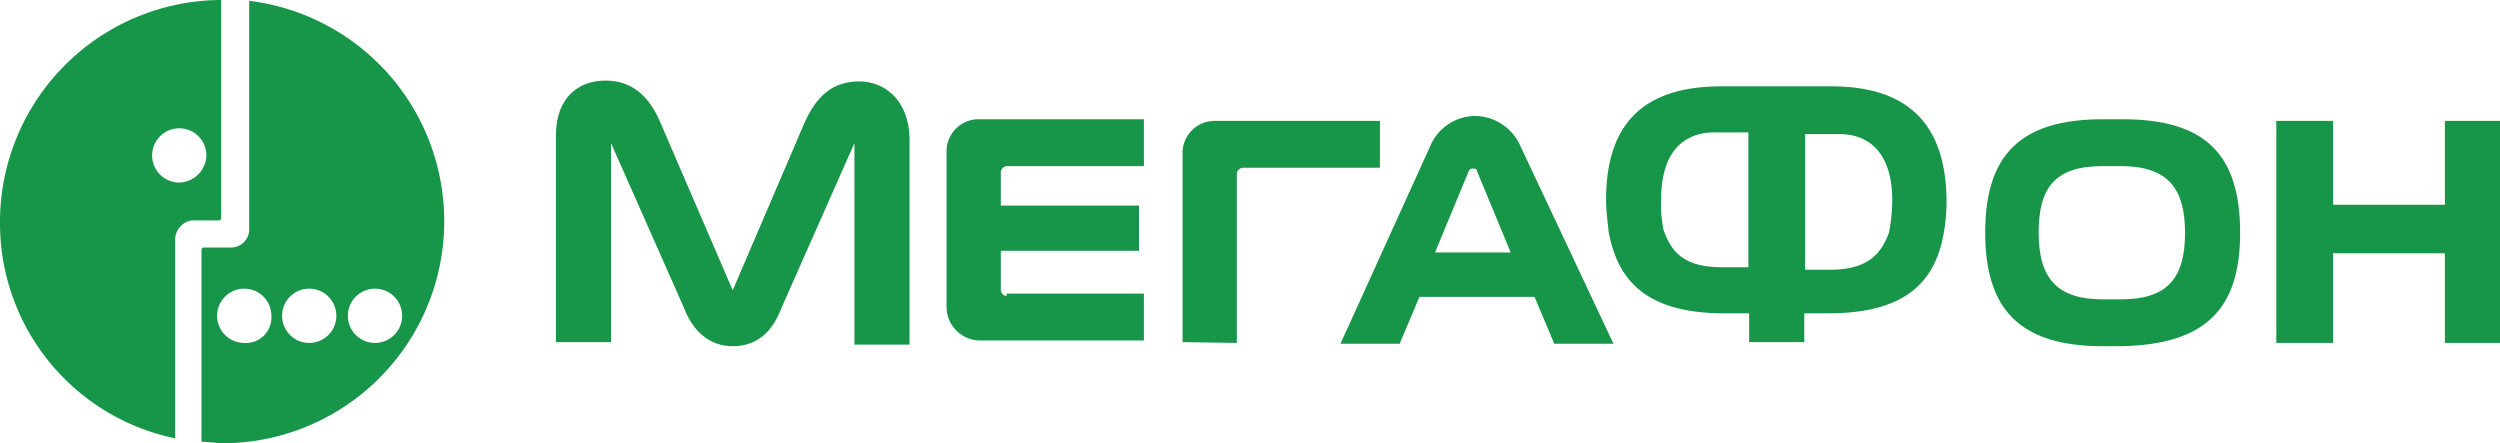
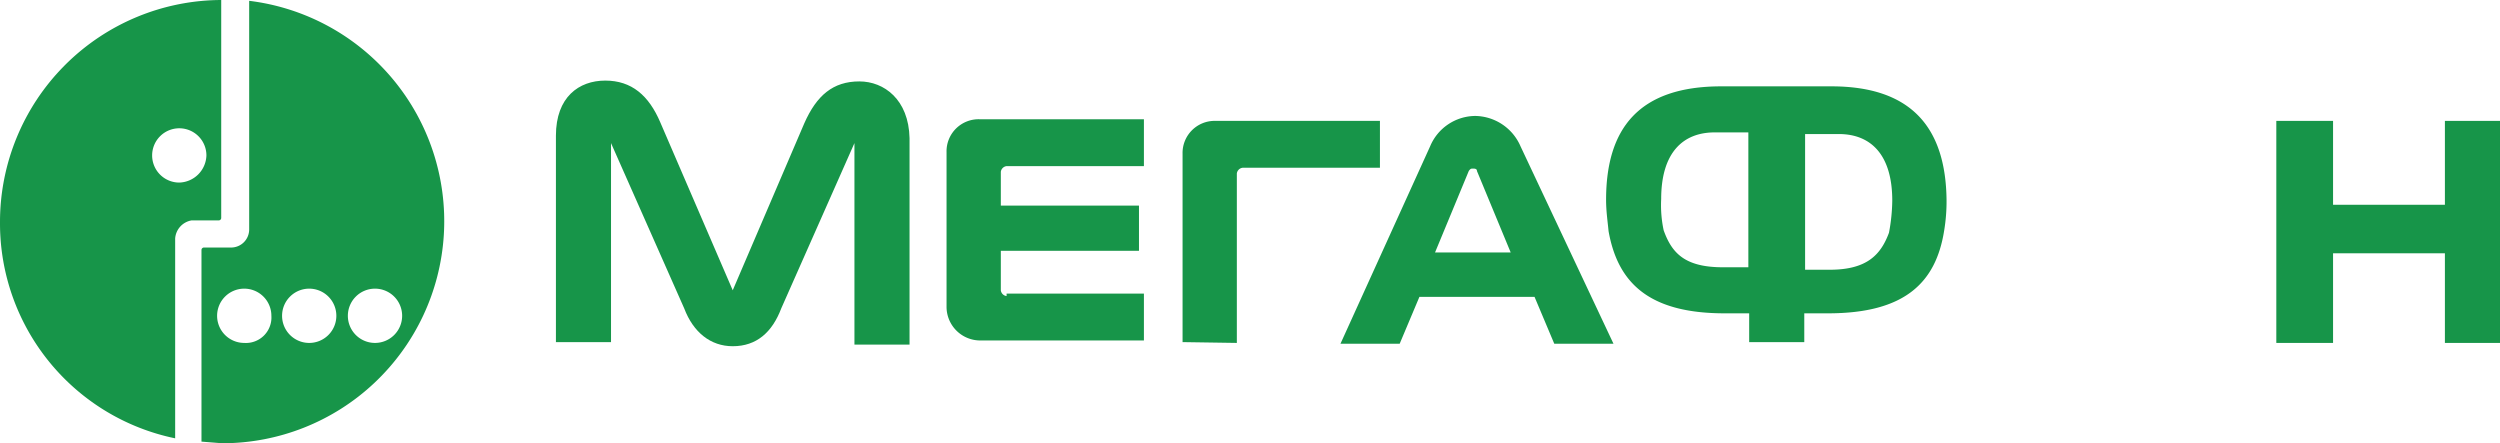
<svg xmlns="http://www.w3.org/2000/svg" viewBox="0 0 304 53.9">
  <title>megafon</title>
  <g>
    <g>
      <path d="M30.3.1V27.9h0a2.2,2.2,0,0,1-2.2,2.2H24.8a.3.3,0,0,0-.3.3V53.7l2.5.2A27,27,0,0,0,30.3.1Zm-.6,41.6A3.3,3.3,0,1,1,33,38.4,3.1,3.1,0,0,1,29.7,41.7Zm7.9,0a3.3,3.3,0,1,1,3.3-3.3A3.3,3.3,0,0,1,37.6,41.7Zm8,0a3.3,3.3,0,1,1,3.3-3.3A3.3,3.3,0,0,1,45.6,41.7Z" style="fill: #179549" />
      <path d="M27,0A27,27,0,0,0,0,27,26.7,26.7,0,0,0,21.3,53.3V29h0a2.4,2.4,0,0,1,2-2.2h3.3a.3.3,0,0,0,.3-.3V0ZM21.8,22.2a3.3,3.3,0,1,1,3.3-3.3A3.4,3.4,0,0,1,21.8,22.2Z" style="fill: #179549" />
    </g>
    <g>
      <polygon points="297.3 14.7 297.3 24.9 283.7 24.9 283.7 14.7 276.8 14.7 276.8 41.7 283.7 41.7 283.7 30.8 297.3 30.8 297.3 41.7 304 41.7 304 14.7 297.3 14.7" style="fill: #179549" />
      <path d="M184.9,17.8a6.1,6.1,0,0,0-5.5-3.7h0a6,6,0,0,0-5.5,3.7L163,41.8h7.2l2.4-5.7h14l2.4,5.7h7.2ZM174.5,30.7l4.1-9.9c.2-.3.3-.3.5-.3h0c.2,0,.5,0,.5.3l4.1,9.9Z" style="fill: #179549" />
      <path d="M104.5,9.9c-3.2,0-5.2,1.7-6.7,5.1L89.1,35.3,80.3,14.9c-1.4-3.3-3.5-5.1-6.7-5.1s-6,2-6,6.7V41.6h6.7V17.4l8.9,20.1c1.1,2.9,3.2,4.6,5.9,4.6h0c2.9,0,4.8-1.7,5.9-4.6l8.9-20.1V41.9h6.7V16.8C110.5,12.1,107.5,9.9,104.5,9.9Z" style="fill: #179549" />
      <path d="M122.4,36a.8.8,0,0,1-.7-.7V30.5h16.8V25H121.7V20.9a.8.8,0,0,1,.7-.7h16.7V14.5h-20a3.9,3.9,0,0,0-4,4V37.4a4.1,4.1,0,0,0,4,4h20V35.7H122.4V36Z" style="fill: #179549" />
      <path d="M150.4,41.7V21.1a.8.8,0,0,1,.7-.7h16.7V14.7h-20a3.9,3.9,0,0,0-4,4V41.6Z" style="fill: #179549" />
-       <path d="M272.4,28.3c0-9.4-4.1-13.8-14.3-13.8h-2.4c-10.2,0-14.3,4.5-14.3,13.8h0c0,9.2,4.1,13.8,14.3,13.8h2.2c10.4-.2,14.5-4.6,14.5-13.8Zm-14.5,8.1h-2.2c-5.5,0-7.8-2.5-7.8-8.1h0c0-5.4,1.9-8.1,7.8-8.1h2.2c5.7,0,7.8,2.7,7.8,8.1h0C265.7,33.8,263.6,36.4,257.9,36.4Z" style="fill: #179549" />
      <path d="M222.7,10.5H209.3c-10,0-14,5.1-14,13.8,0,1.4.2,2.7.3,3.8,1.1,6.2,4.8,10,14.1,10h3v3.5h6.7V38.1h2.9c9.4,0,13.1-3.8,14.1-10a21.7,21.7,0,0,0,.3-3.8C236.6,15.6,232.5,10.5,222.7,10.5Zm-10.2,22h-3c-4.6,0-6.2-1.7-7.2-4.5a14.6,14.6,0,0,1-.3-3.8c0-5.7,2.7-8.1,6.5-8.1h4.1V32.5Zm17.2-4.2c-1,2.7-2.7,4.5-7.2,4.5h-3V16.3h4.1c3.8,0,6.5,2.4,6.5,8.1A22.3,22.3,0,0,1,229.7,28.3Z" style="fill: #179549" />
    </g>
  </g>
</svg>